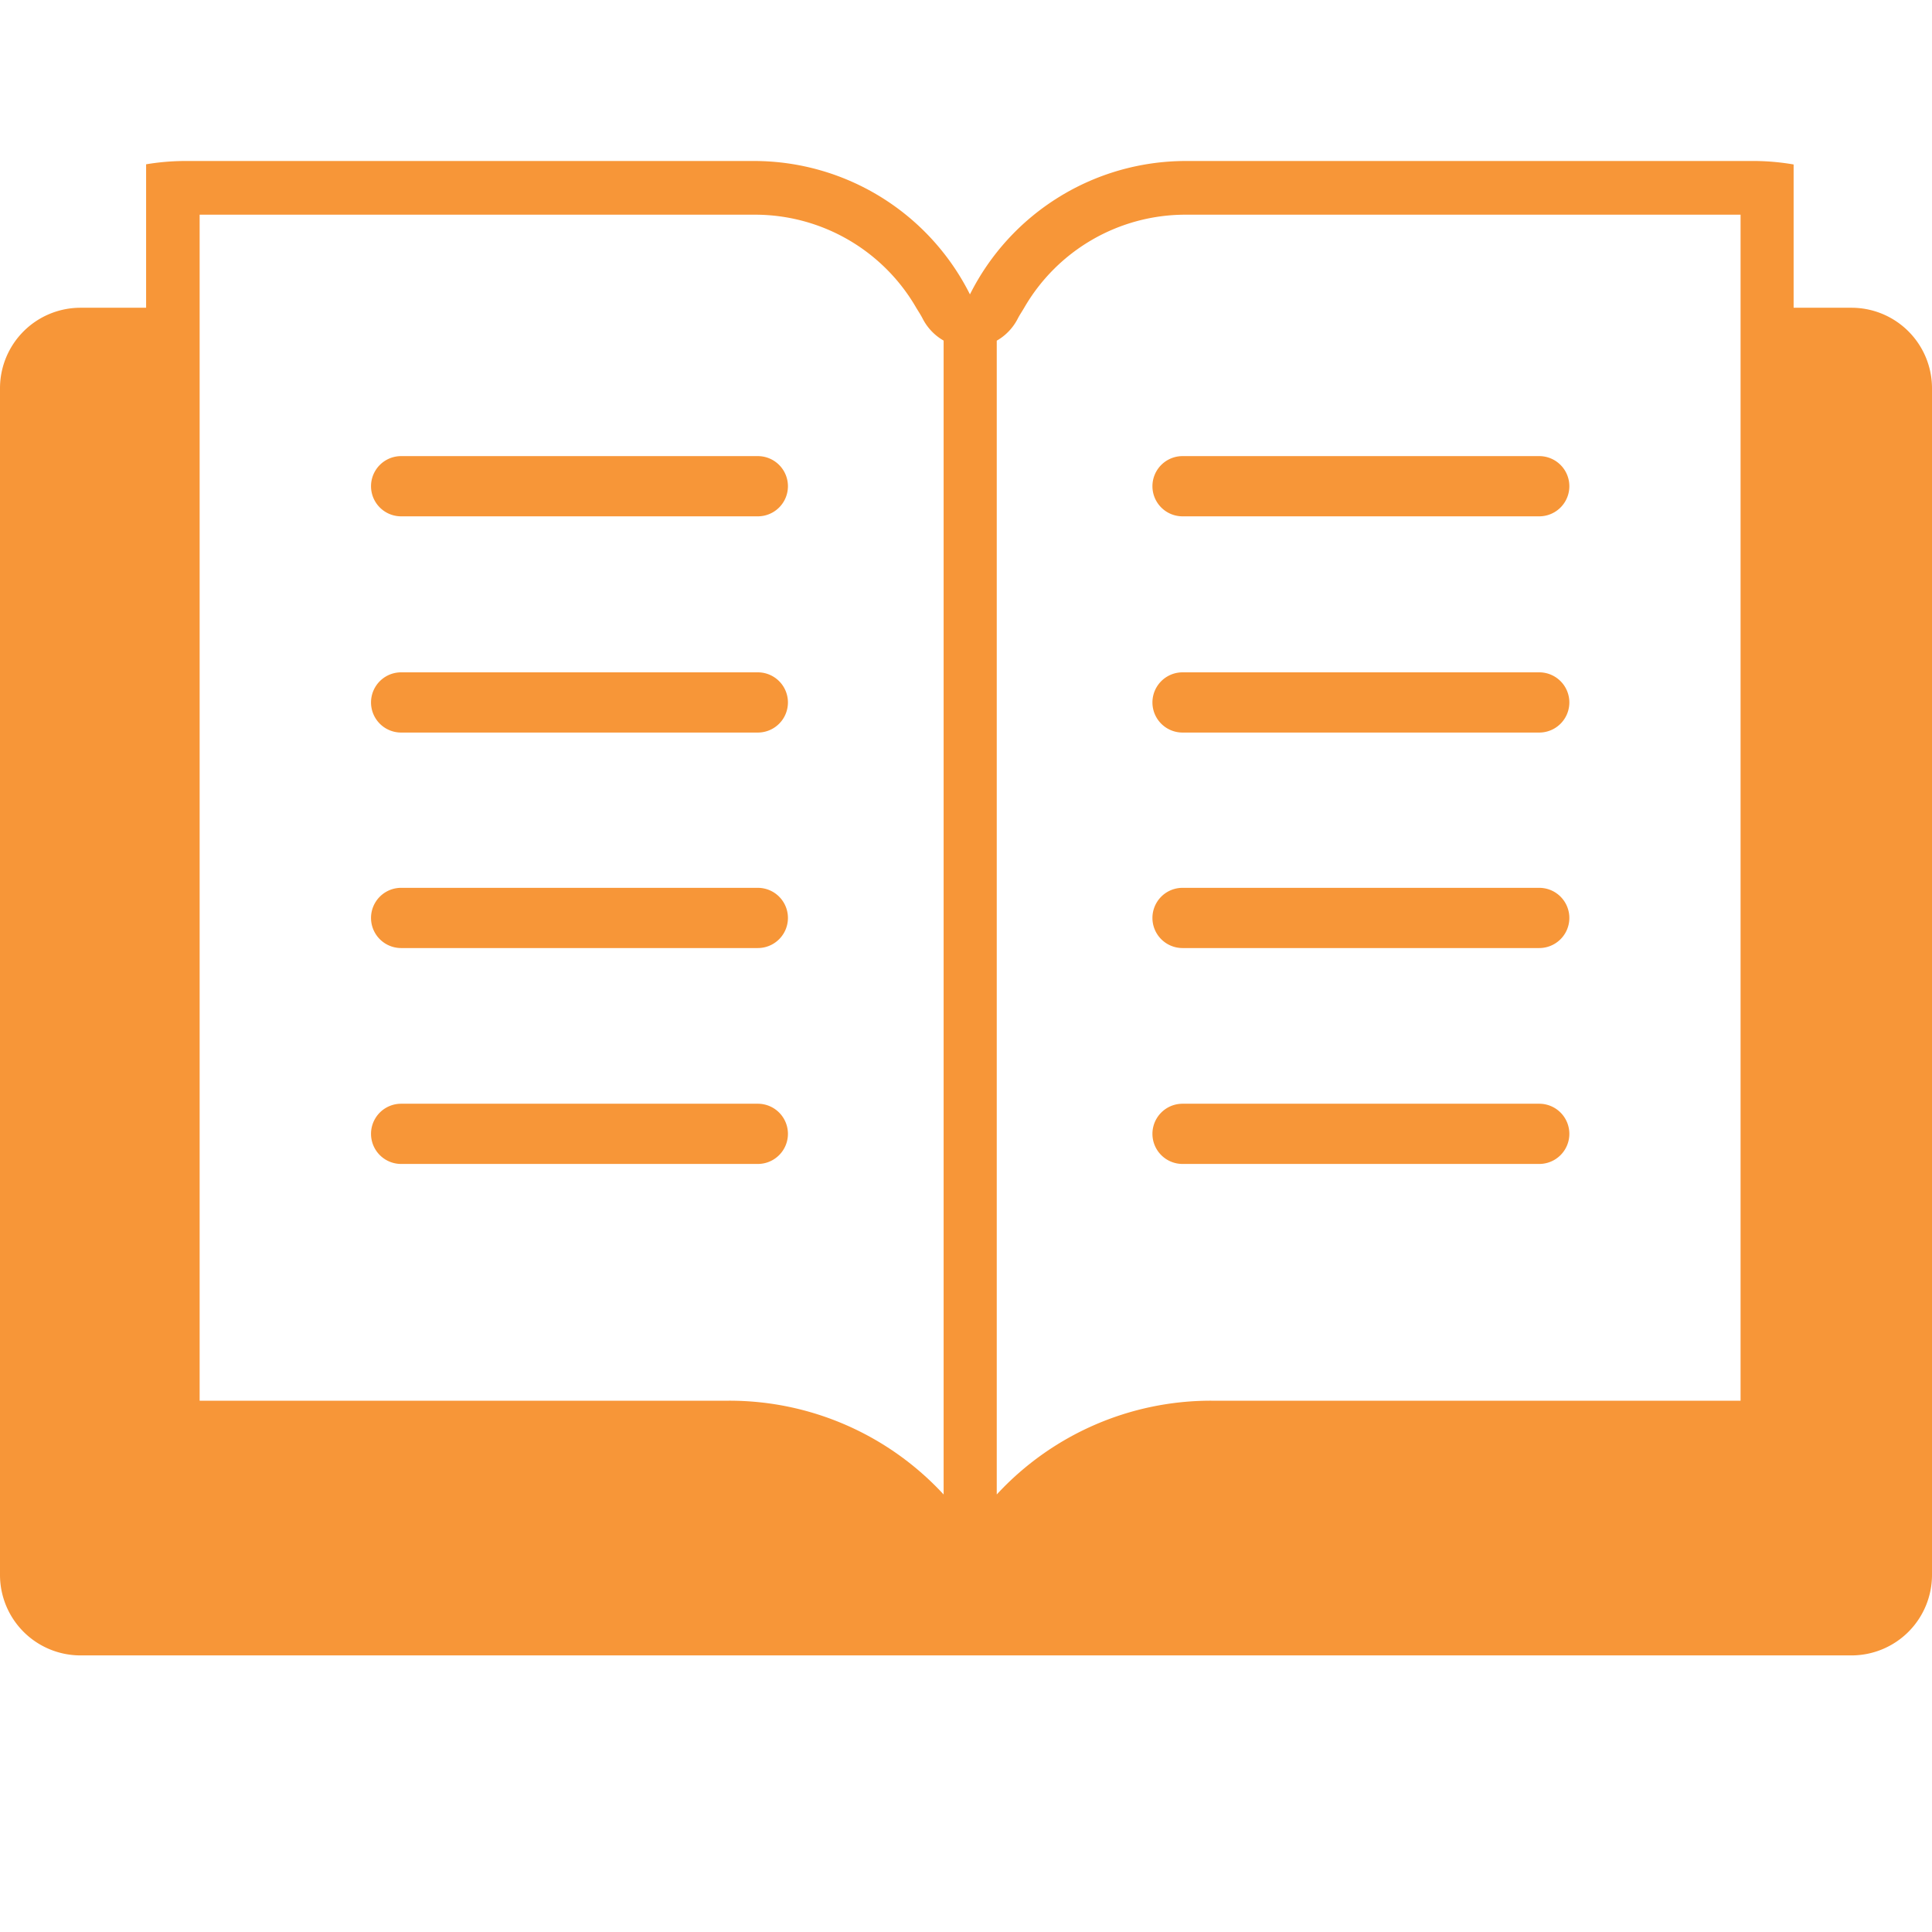
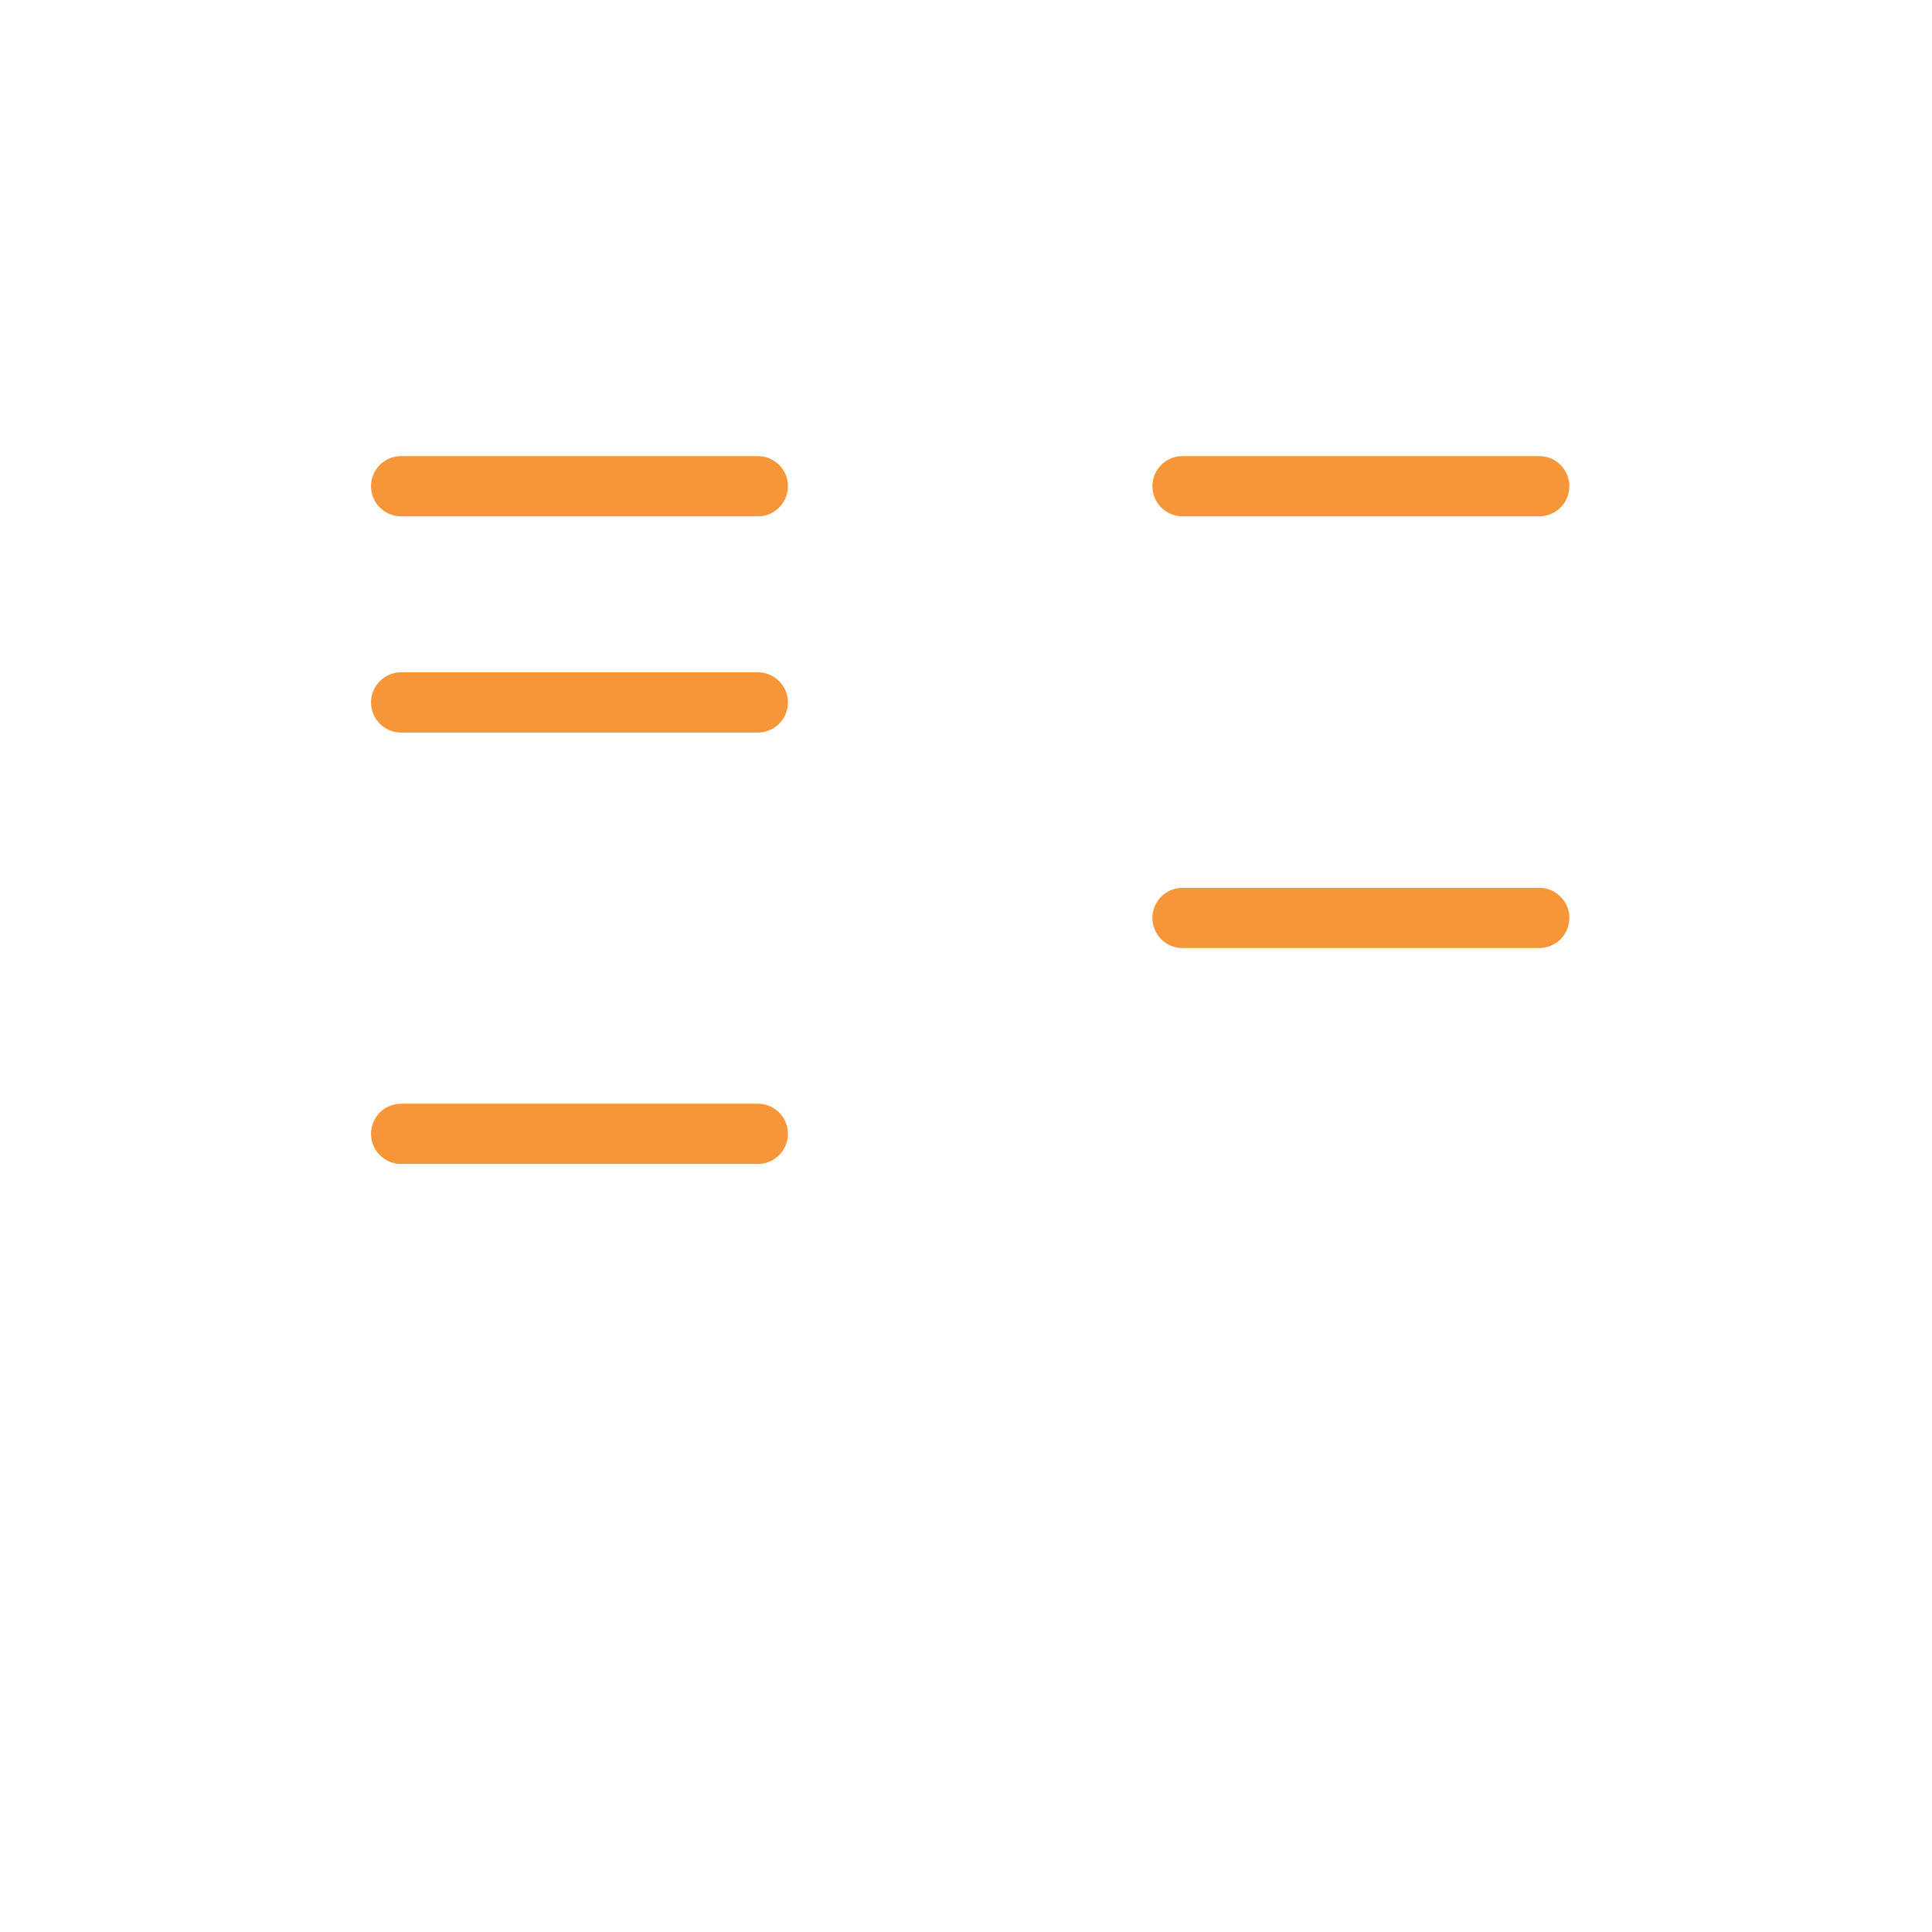
<svg xmlns="http://www.w3.org/2000/svg" id="ebook_24px" width="24" height="24" viewBox="0 0 24 24">
-   <rect id="Rectangle_1621" data-name="Rectangle 1621" width="24" height="24" fill="none" />
  <rect id="Rectangle_1622" data-name="Rectangle 1622" width="24" height="24" fill="none" />
  <g id="Group_8423" data-name="Group 8423">
-     <path id="Path_9238" data-name="Path 9238" d="M23,3.823h-.719V2.043A2.968,2.968,0,0,0,21.812,2H14.722a3,3,0,0,0-2.673,1.657A3,3,0,0,0,9.377,2H2.286a2.968,2.968,0,0,0-.471.041V3.823H1a1,1,0,0,0-1,1V19.564a1,1,0,0,0,1,1H23a1,1,0,0,0,1-1V4.82A1,1,0,0,0,23,3.823ZM14.722,2.667h6.9V17.4H15.045a3.62,3.62,0,0,0-2.663,1.165V4.232a.662.662,0,0,0,.261-.274c.024-.047.054-.09.08-.135A2.313,2.313,0,0,1,14.722,2.667Zm-12.241,0h6.9a2.313,2.313,0,0,1,2,1.155c.027.045.056.088.08.135a.662.662,0,0,0,.261.274V18.565A3.62,3.62,0,0,0,9.054,17.4H2.48V2.667Z" fill="#f79638" />
    <path id="Path_9239" data-name="Path 9239" d="M4.983,6.414H9.414a.374.374,0,0,0,0-.748H4.983a.374.374,0,1,0,0,.748Z" fill="#f79638" />
    <path id="Path_9240" data-name="Path 9240" d="M4.983,9.1H9.414a.374.374,0,1,0,0-.748H4.983a.374.374,0,1,0,0,.748Z" fill="#f79638" />
-     <path id="Path_9241" data-name="Path 9241" d="M4.983,11.777H9.414a.374.374,0,0,0,0-.748H4.983a.374.374,0,1,0,0,.748Z" fill="#f79638" />
    <path id="Path_9242" data-name="Path 9242" d="M4.983,14.459H9.414a.374.374,0,0,0,0-.748H4.983a.374.374,0,1,0,0,.748Z" fill="#f79638" />
    <path id="Path_9243" data-name="Path 9243" d="M14.69,6.414h4.431a.374.374,0,0,0,0-.748H14.69a.374.374,0,0,0,0,.748Z" fill="#f79638" />
-     <path id="Path_9244" data-name="Path 9244" d="M14.69,9.1h4.431a.374.374,0,0,0,0-.748H14.69a.374.374,0,1,0,0,.748Z" fill="#f79638" />
    <path id="Path_9245" data-name="Path 9245" d="M14.69,11.777h4.431a.374.374,0,0,0,0-.748H14.69a.374.374,0,1,0,0,.748Z" fill="#f79638" />
-     <path id="Path_9246" data-name="Path 9246" d="M14.69,14.459h4.431a.374.374,0,0,0,0-.748H14.69a.374.374,0,1,0,0,.748Z" fill="#f79638" />
  </g>
</svg>